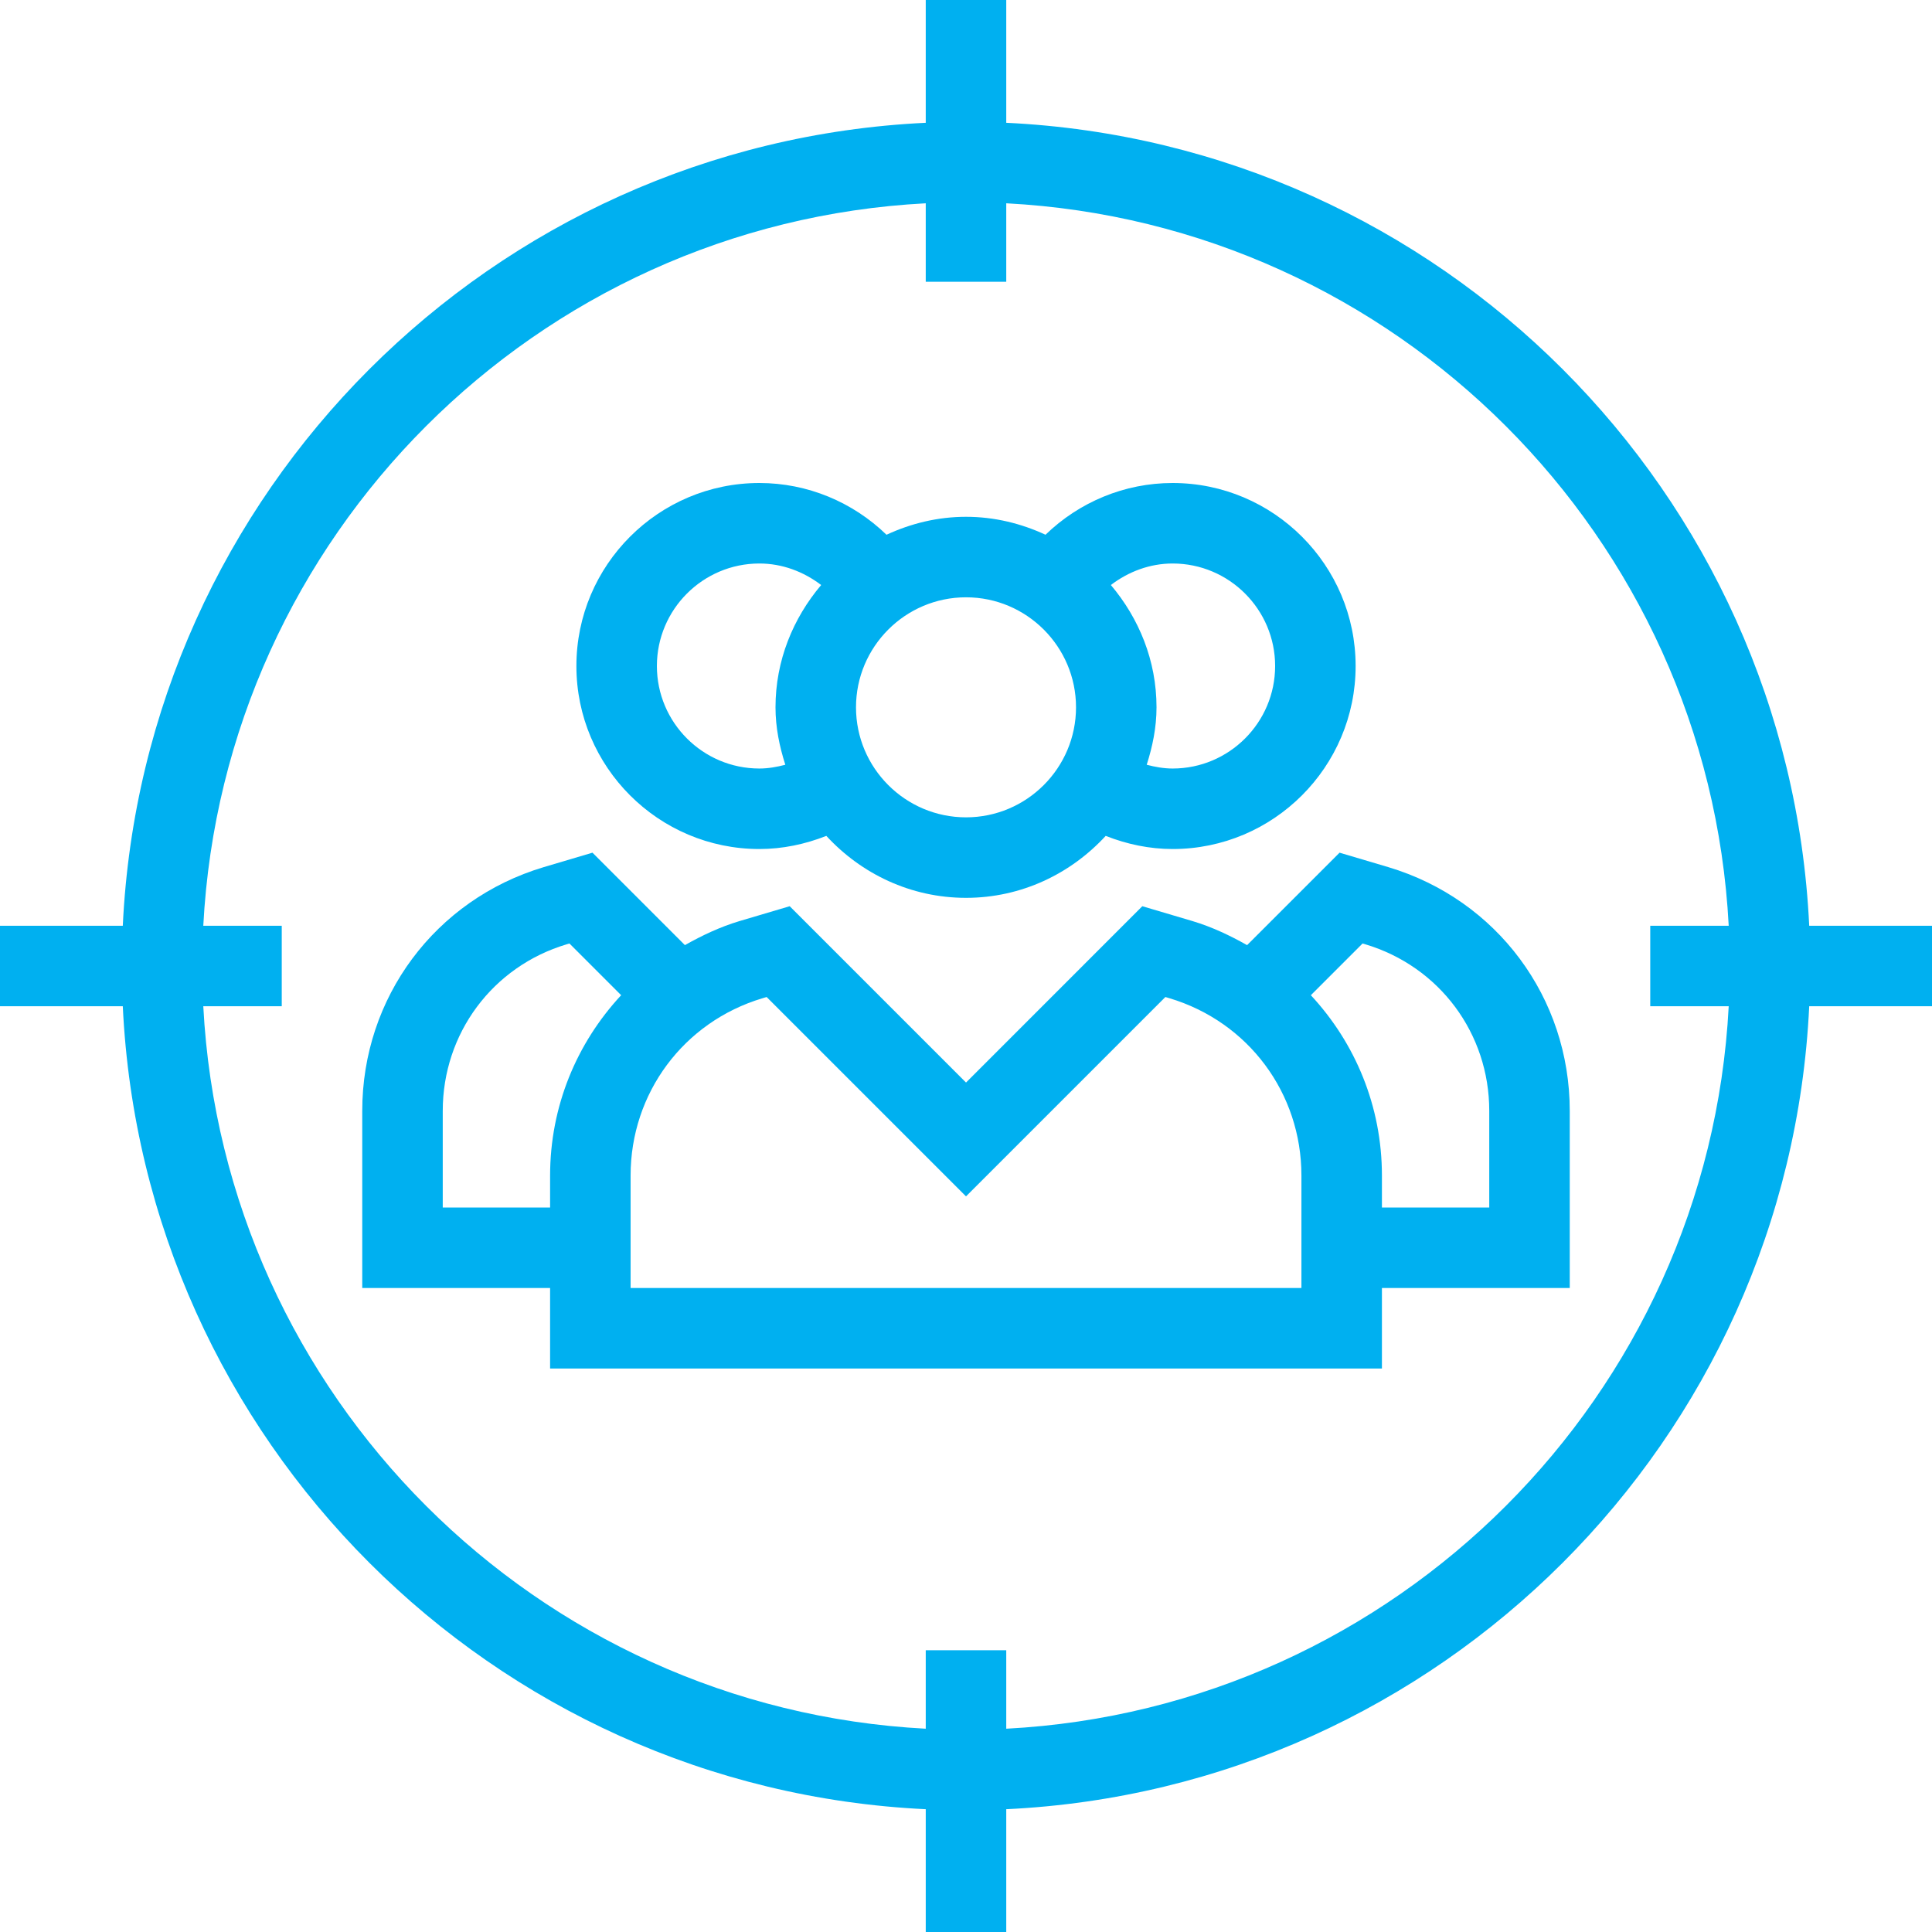
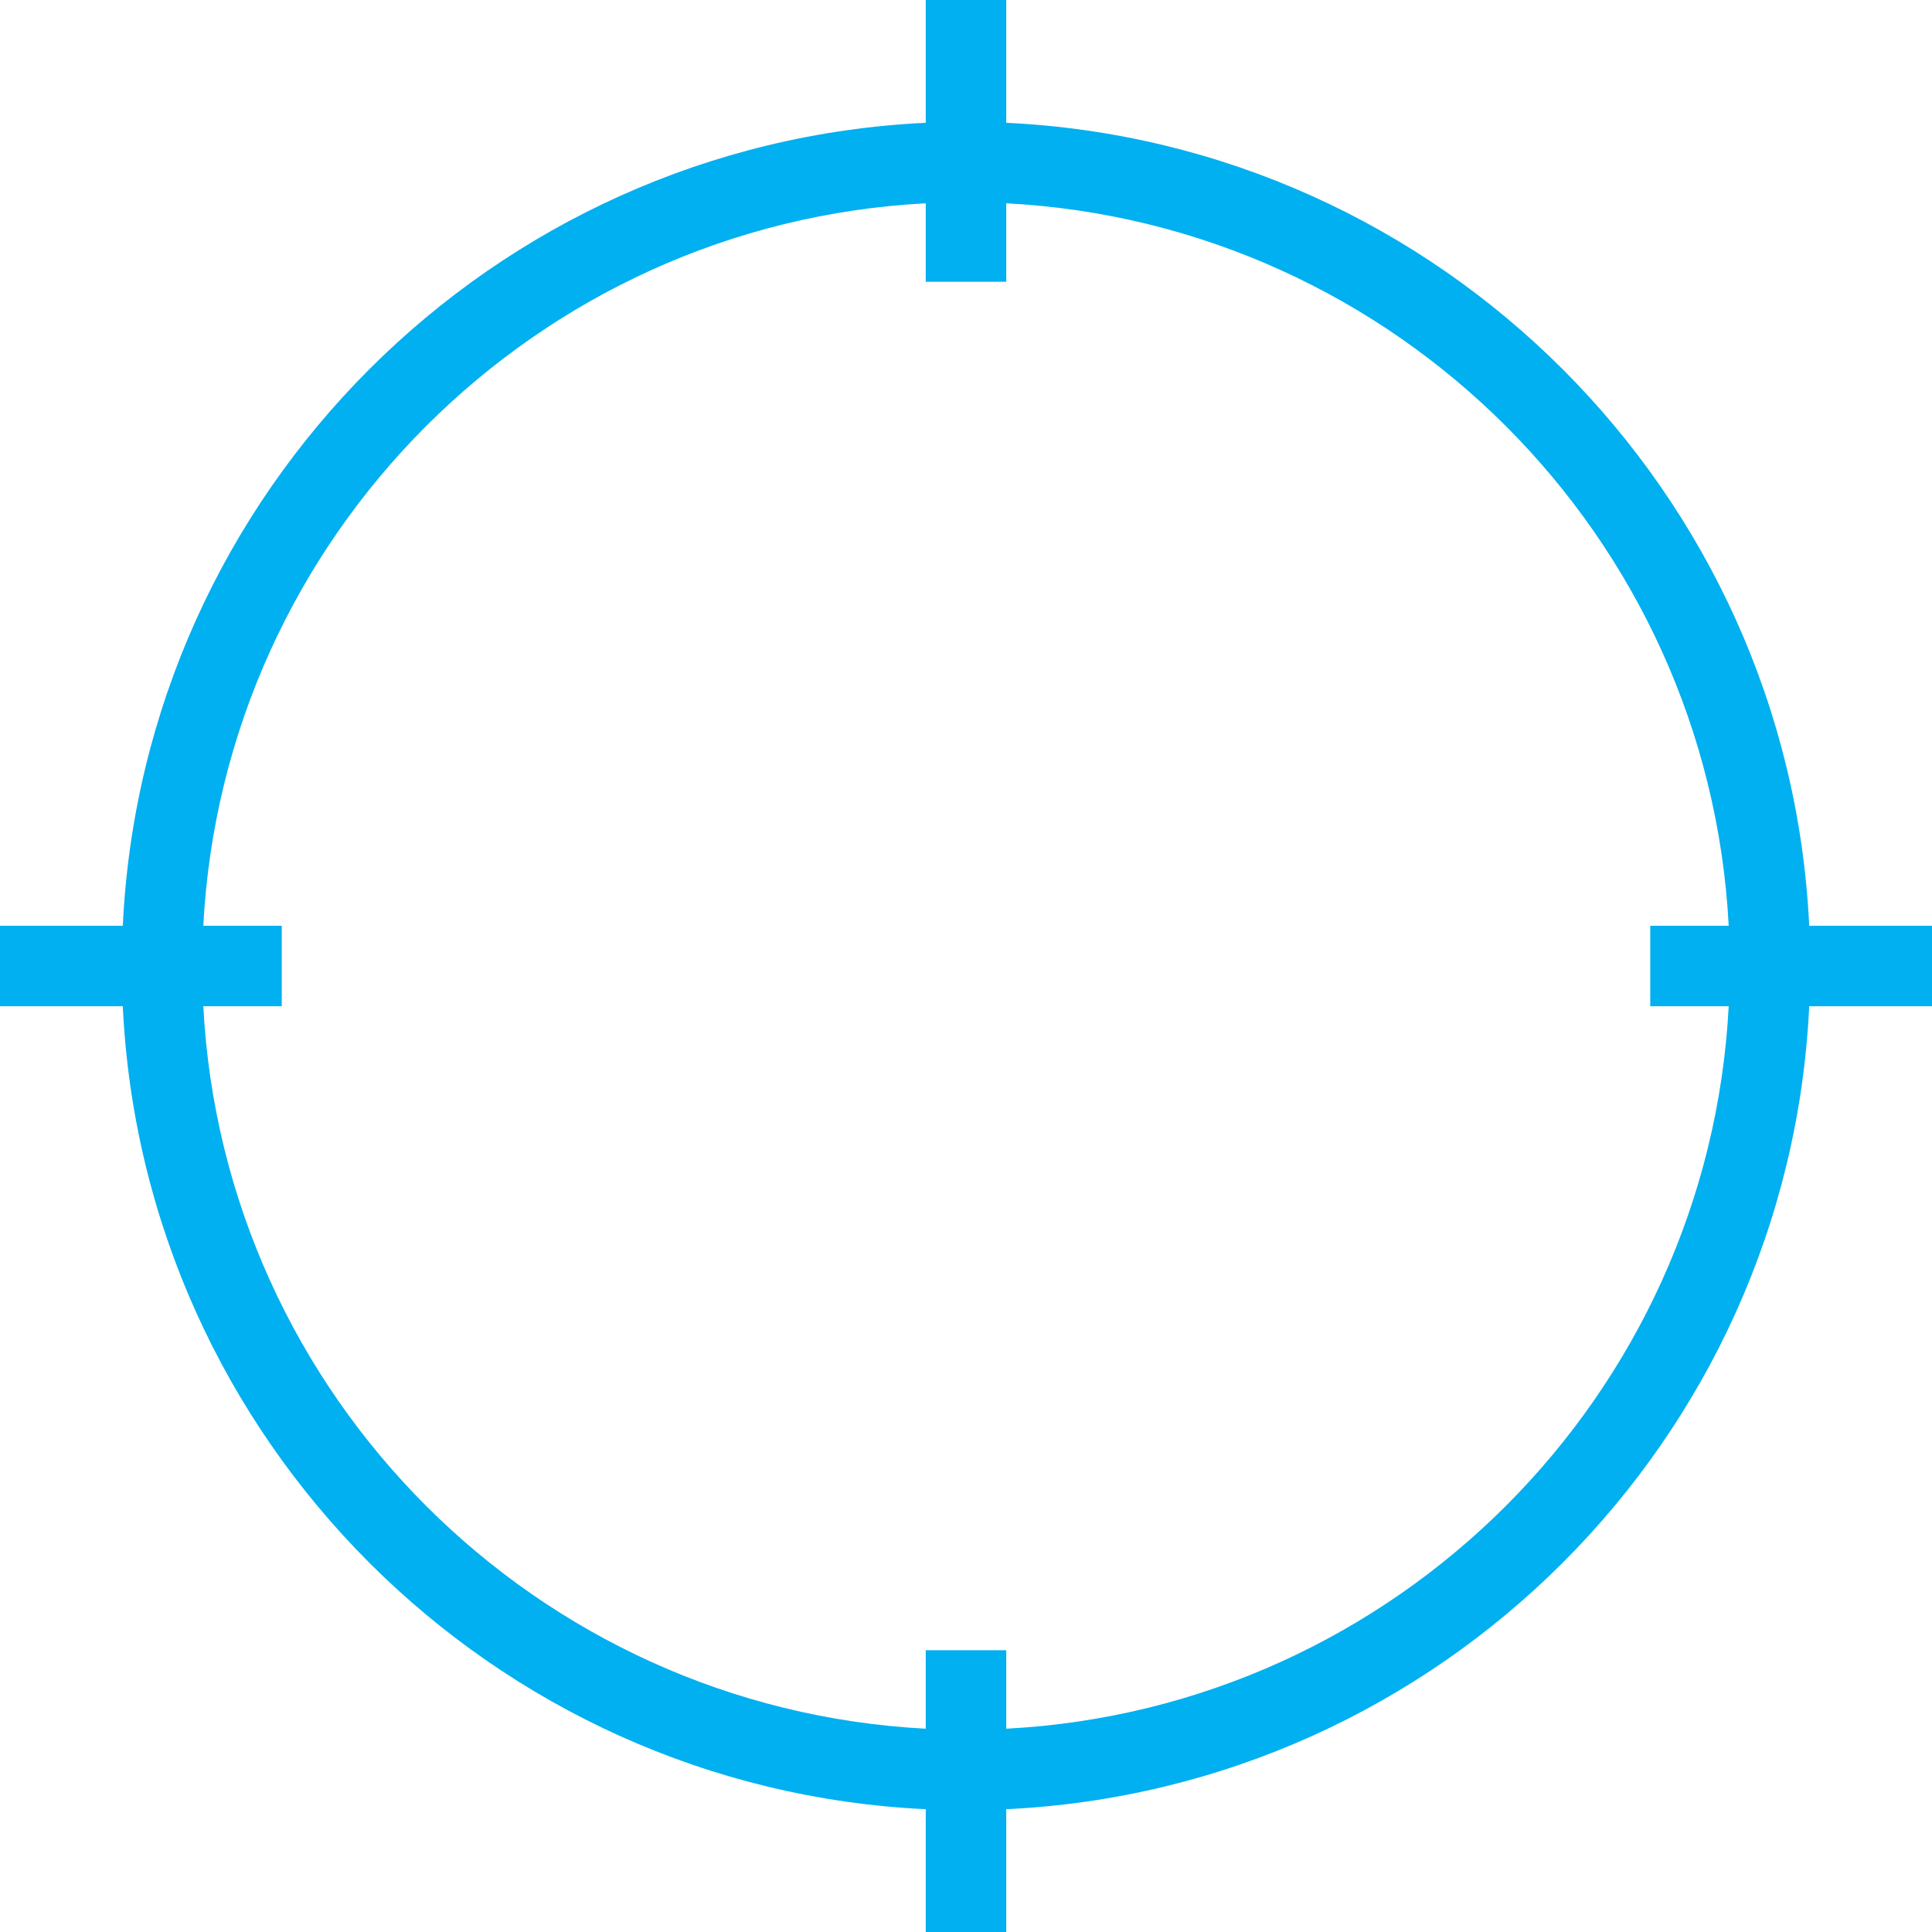
<svg xmlns="http://www.w3.org/2000/svg" fill="#00b0f0" height="800px" width="800px" version="1.1" id="Layer_1" viewBox="0 0 491.52 491.52" xml:space="preserve">
  <g id="SVGRepo_bgCarrier" stroke-width="0" />
  <g id="SVGRepo_tracerCarrier" stroke-linecap="round" stroke-linejoin="round" />
  <g id="SVGRepo_iconCarrier">
    <g>
      <g>
-         <path d="M353.21,220.61l-12.415-3.68l-23.522,23.522c-4.357-2.456-8.922-4.629-13.893-6.122l-12.765-3.78l-44.85,44.86 l-44.855-44.86l-12.8,3.79c-4.959,1.489-9.514,3.657-13.862,6.107L150.73,216.93l-12.445,3.69 c-27.59,8.27-46.125,33.18-46.125,61.99v45.07h47.79v20.48h211.625v-20.48h47.785v-45.07 C399.36,253.8,380.825,228.89,353.21,220.61z M139.95,299.07v8.13h-27.31v-24.59c0-19.69,12.67-36.72,31.495-42.36l0.735-0.22 l13.159,13.159C146.732,265.344,139.95,281.452,139.95,299.07z M331.095,327.68H160.43v-28.61c0-20.96,13.49-39.09,33.535-45.1 l1.075-0.32l50.725,50.72l50.72-50.72l1.04,0.31c20.08,6.02,33.57,24.15,33.57,45.11V327.68z M378.88,307.2h-27.305v-8.13 c0-17.616-6.781-33.721-18.082-45.878l13.162-13.162l0.705,0.21c18.855,5.65,31.52,22.68,31.52,42.37V307.2z" />
-       </g>
+         </g>
    </g>
    <g>
      <g>
-         <path d="M298.33,122.88c-12.224,0-23.739,4.834-32.341,13.163c-6.175-2.858-12.984-4.563-20.224-4.563 c-7.242,0-14.053,1.706-20.23,4.566c-8.599-8.331-20.115-13.166-32.34-13.166c-25.67,0-46.555,20.89-46.555,46.56 S167.525,216,193.195,216c5.89,0,11.628-1.214,17.031-3.344c8.864,9.626,21.454,15.764,35.539,15.764 c14.086,0,26.673-6.138,35.536-15.764c5.403,2.129,11.14,3.344,17.029,3.344c25.67,0,46.555-20.89,46.555-46.56 S324,122.88,298.33,122.88z M199.791,194.562c-2.147,0.561-4.344,0.958-6.596,0.958c-14.38,0-26.075-11.7-26.075-26.08 s11.695-26.08,26.075-26.08c5.796,0,11.233,2.058,15.717,5.476c-7.141,8.444-11.617,19.213-11.617,31.114 C197.295,185.075,198.311,189.922,199.791,194.562z M245.765,207.94c-15.435,0-27.99-12.56-27.99-27.99s12.555-27.99,27.99-27.99 c15.43,0,27.985,12.56,27.985,27.99S261.195,207.94,245.765,207.94z M298.33,195.52c-2.253,0-4.45-0.397-6.596-0.958 c1.481-4.64,2.496-9.487,2.496-14.612c0-11.901-4.476-22.671-11.616-31.115c4.485-3.417,9.921-5.475,15.716-5.475 c14.38,0,26.075,11.7,26.075,26.08S312.71,195.52,298.33,195.52z" />
-       </g>
+         </g>
    </g>
    <g>
      <g>
        <path d="M460.281,235.52C455.044,125.136,366.389,36.476,256,31.239V0h-20.48v31.239C125.131,36.476,36.476,125.136,31.239,235.52 H0V256h31.239c5.237,110.384,93.892,199.044,204.281,204.281v31.239H256v-31.239C366.389,455.044,455.044,366.384,460.281,256 h31.239v-20.48H460.281z M439.801,256C434.605,355.096,355.096,434.605,256,439.801V419.84h-20.48v19.961 C136.424,434.605,56.915,355.096,51.719,256H71.68v-20.48H51.719c5.196-99.096,84.705-178.605,183.801-183.801V71.68H256V51.719 c99.096,5.196,178.605,84.705,183.801,183.801H419.84V256H439.801z" />
      </g>
    </g>
  </g>
</svg>